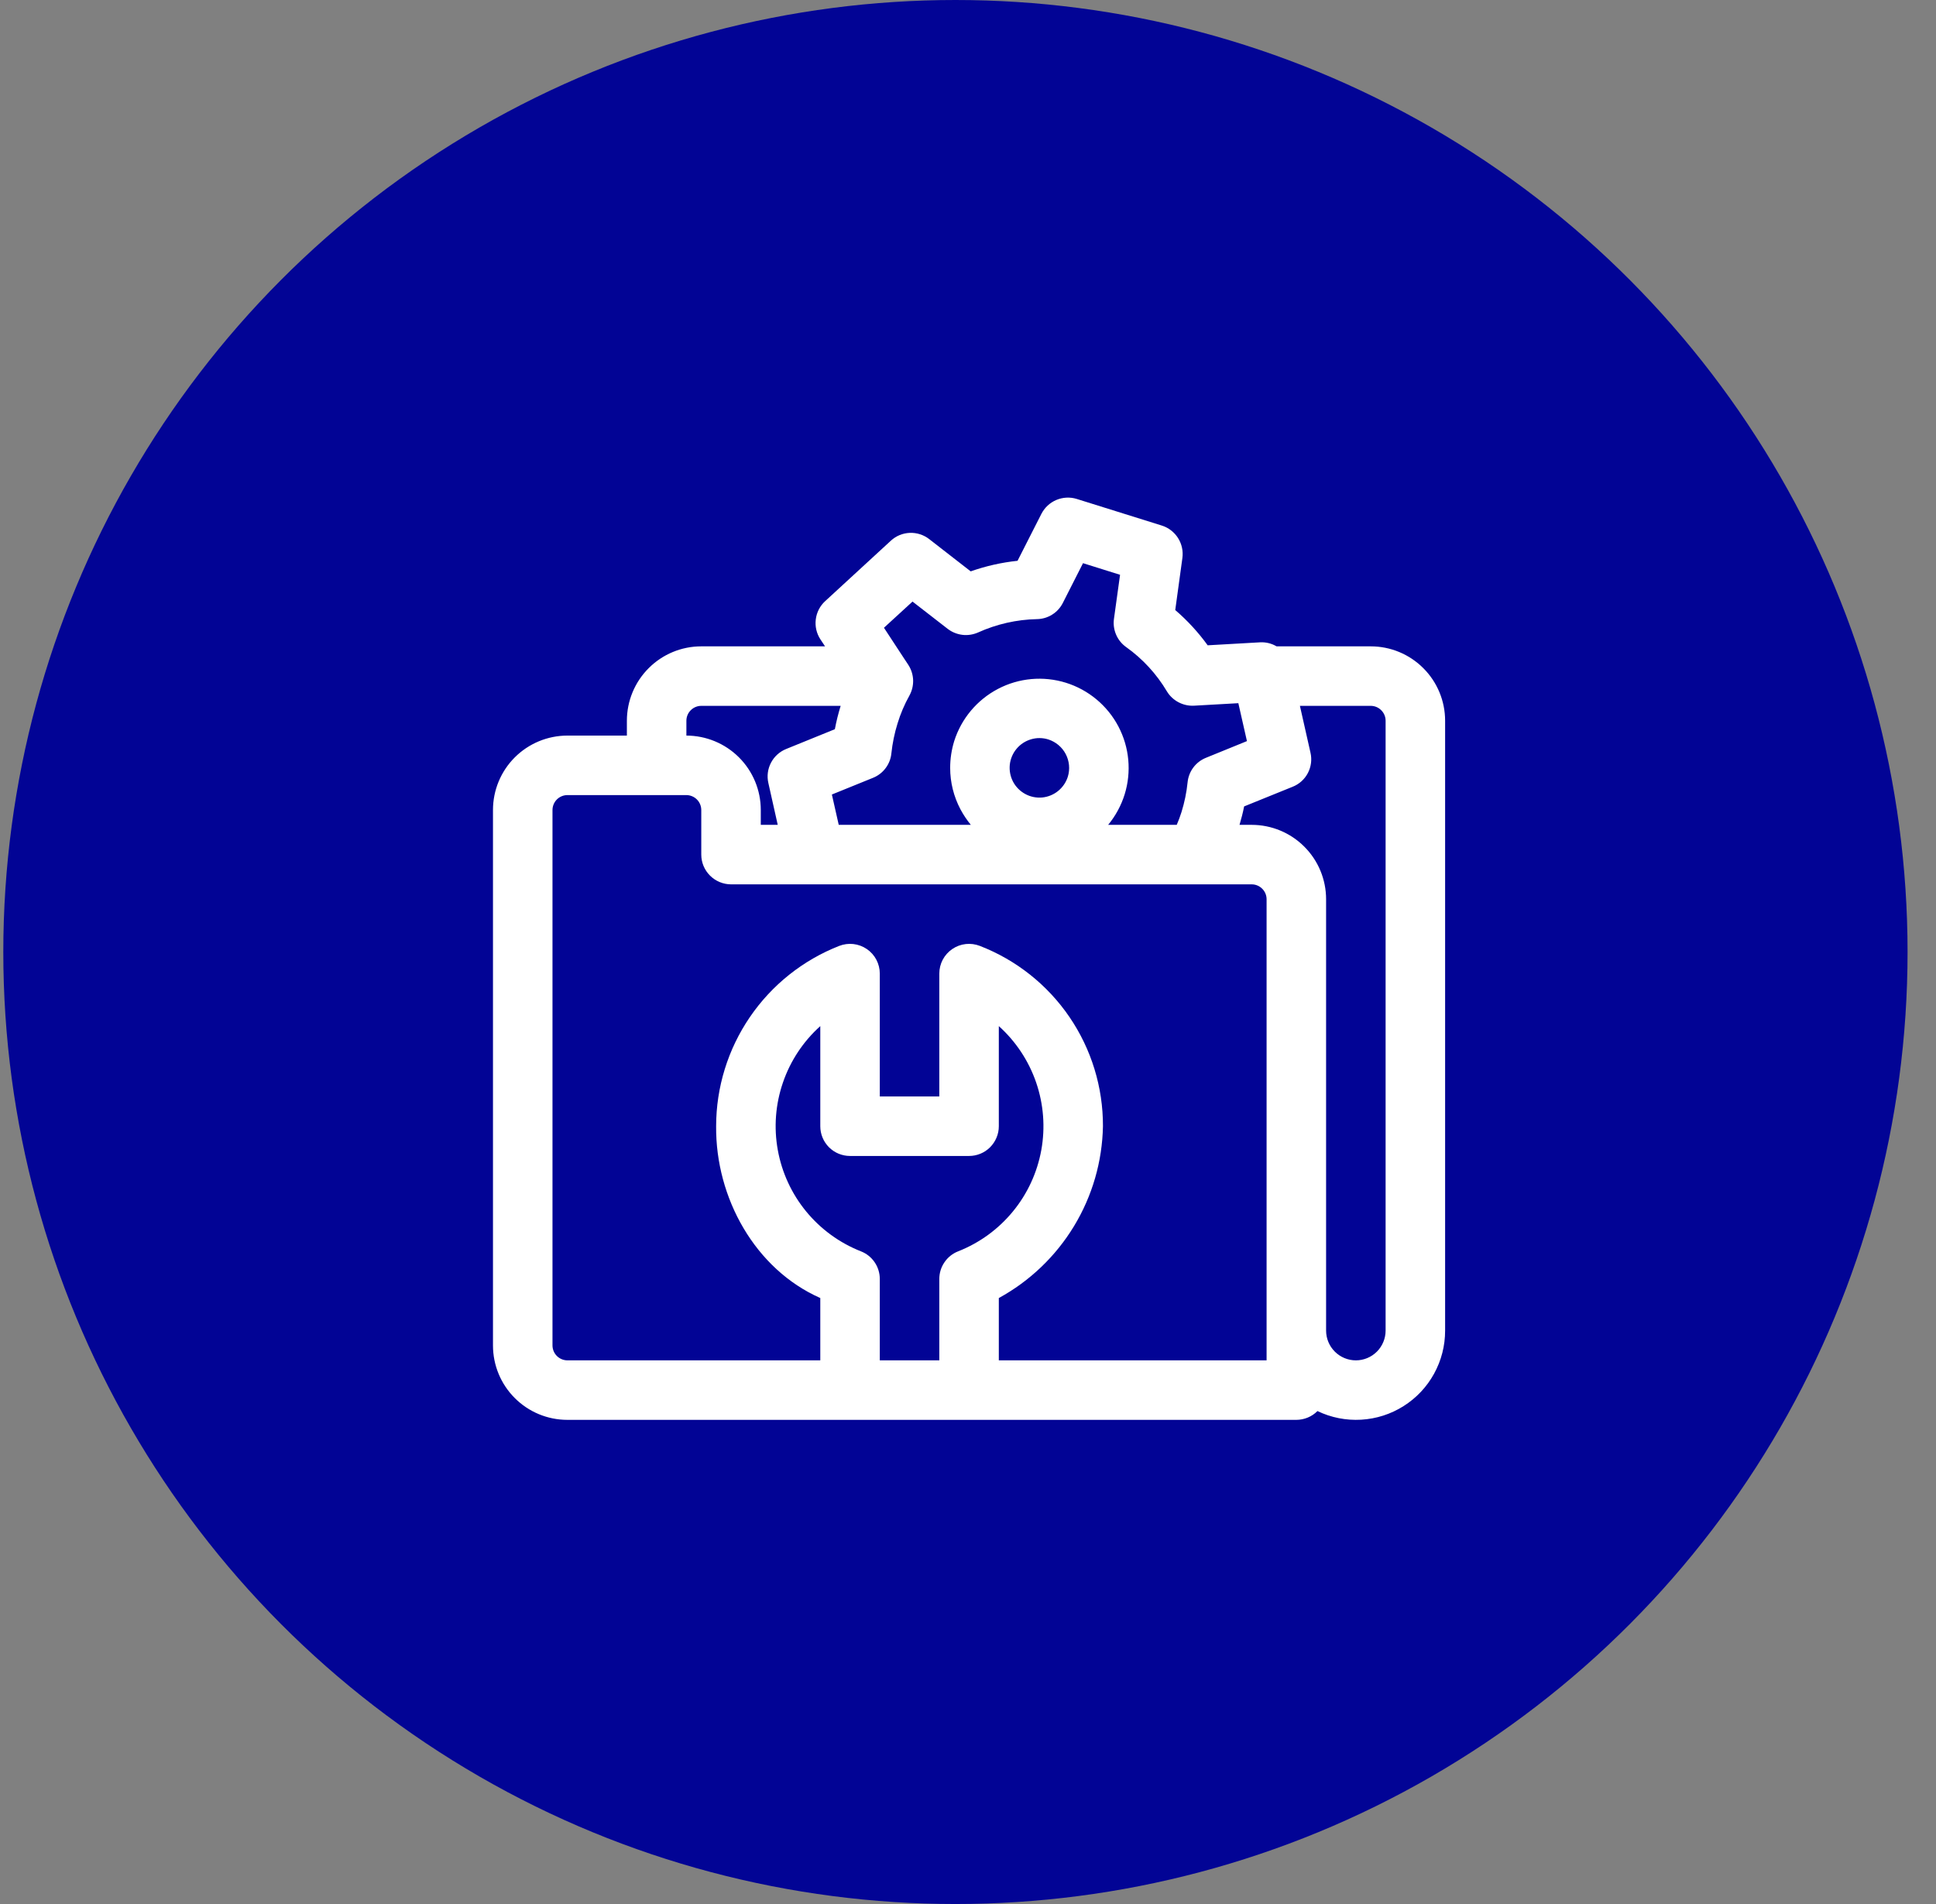
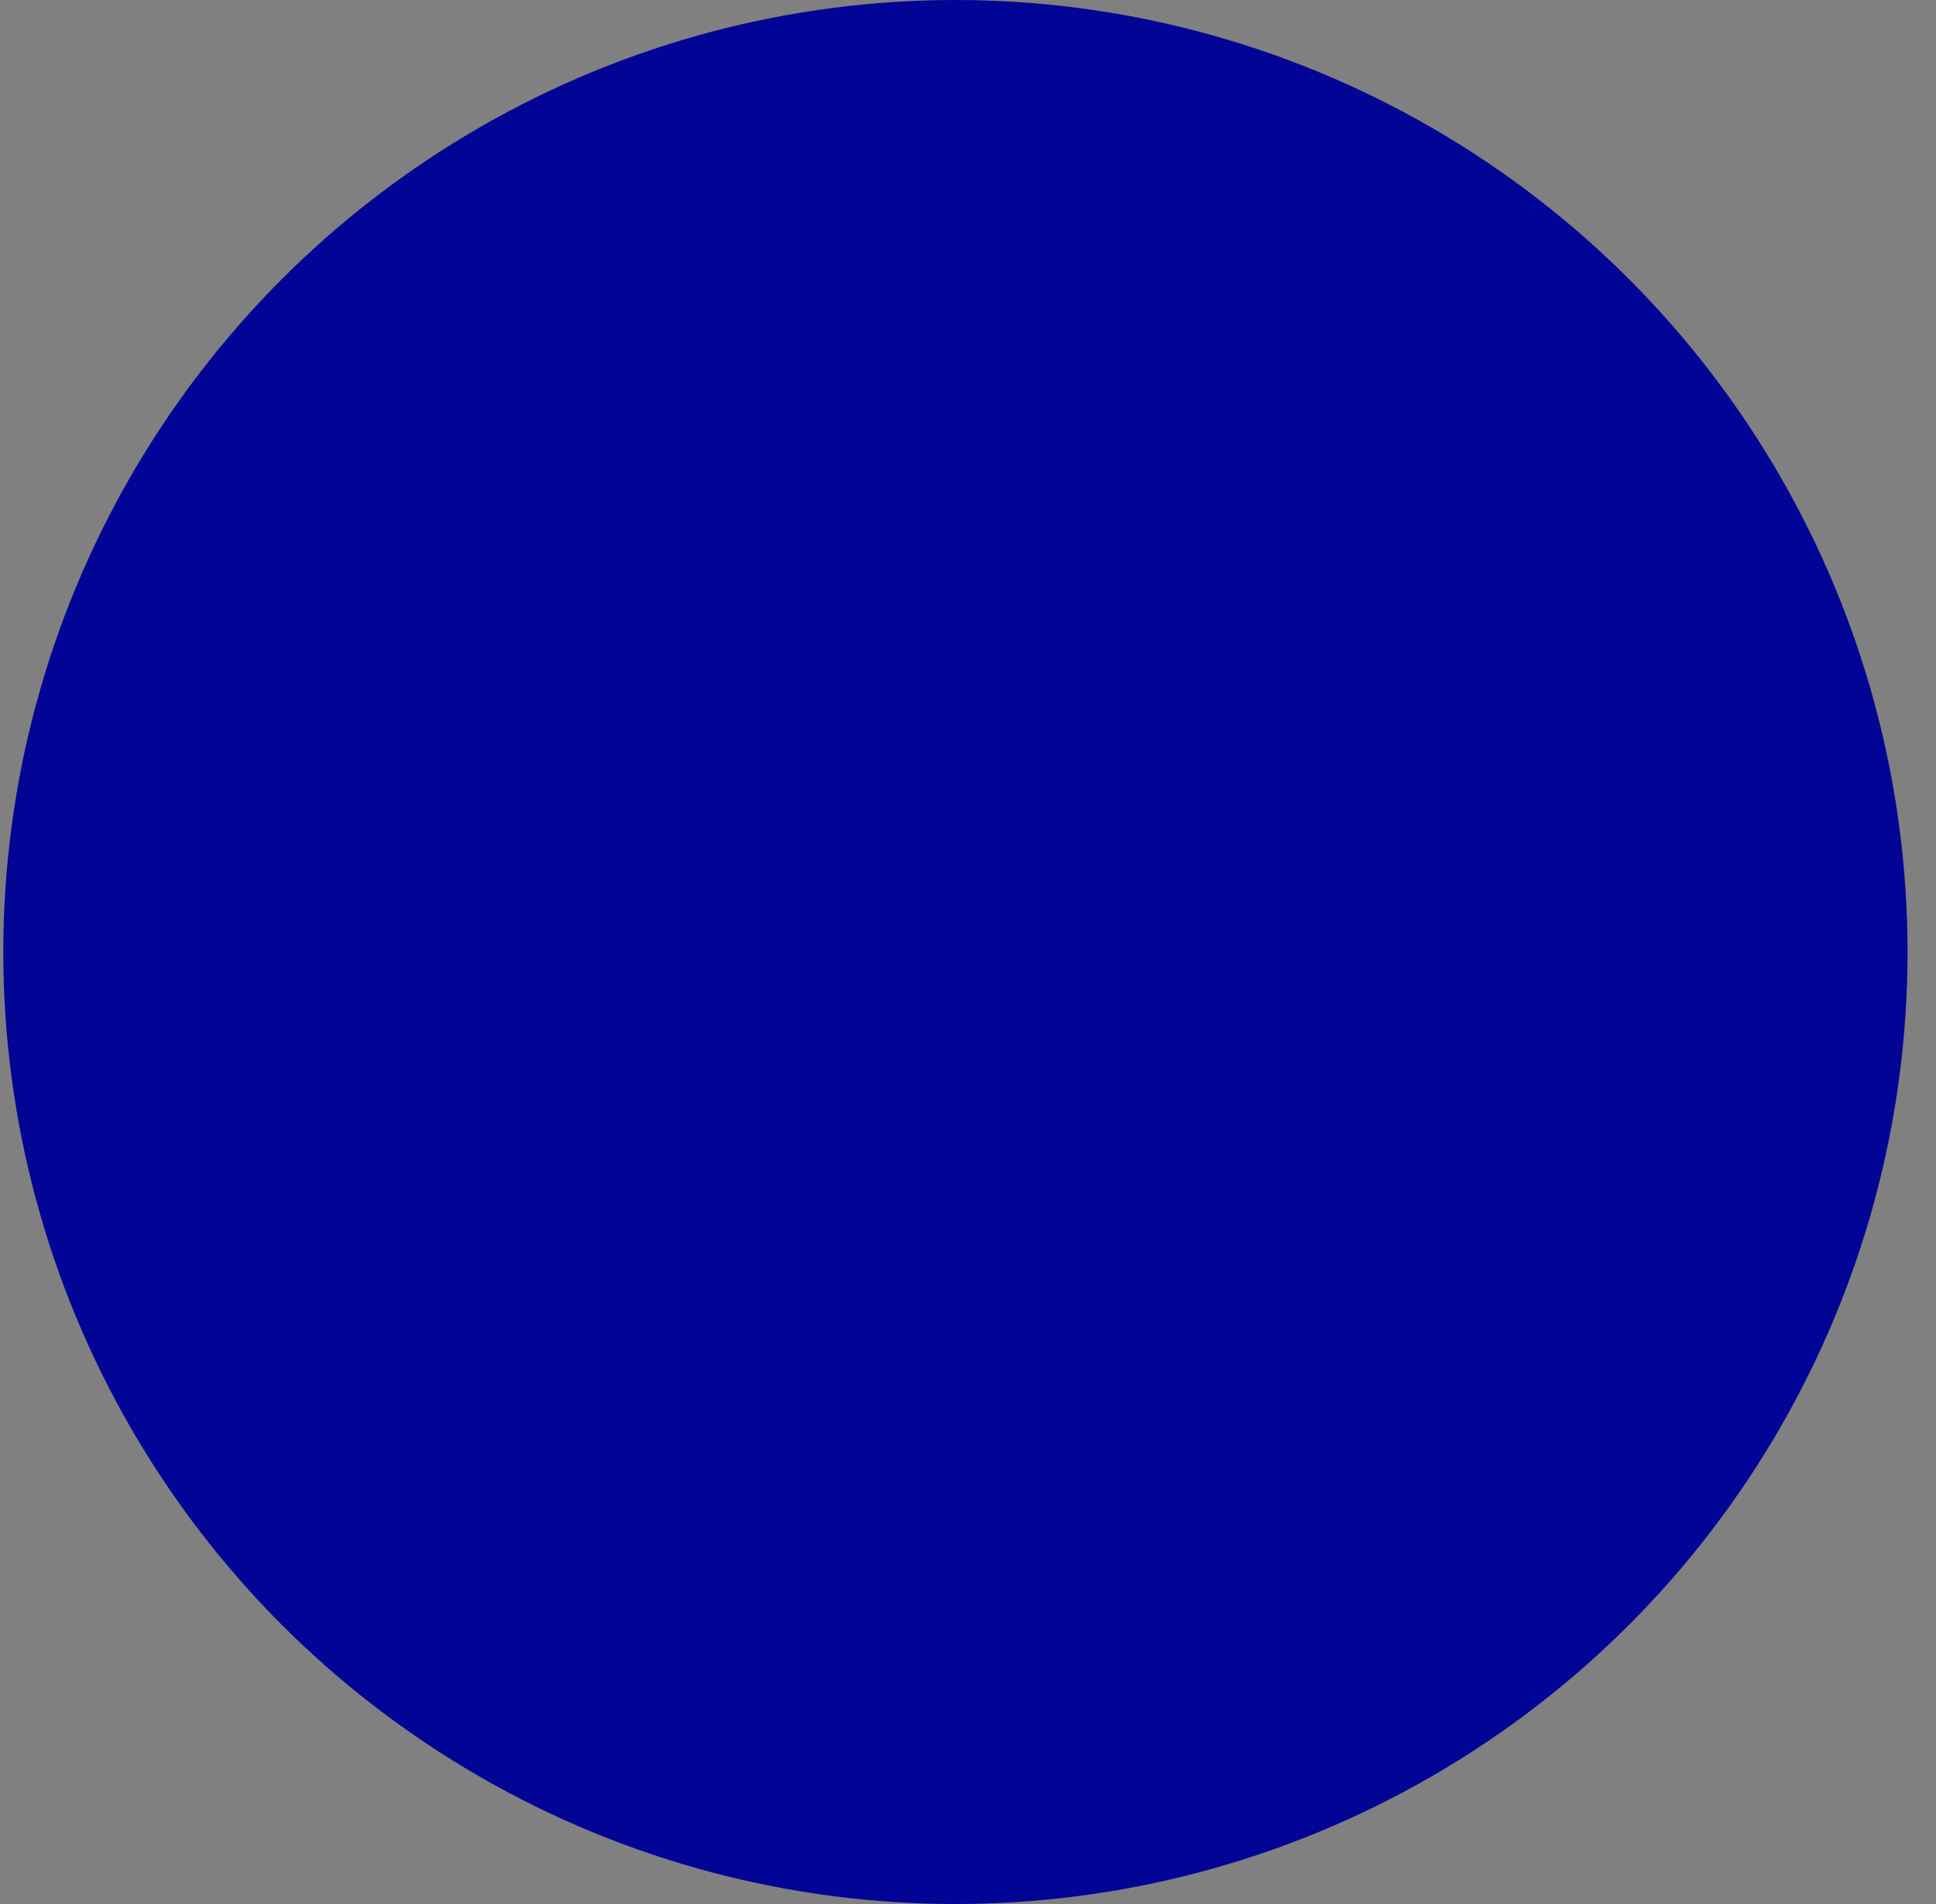
<svg xmlns="http://www.w3.org/2000/svg" width="61" height="60" viewBox="0 0 61 60" fill="none">
  <rect x="0" y="0" width="61" height="60" fill="#808080" stroke="none" />
  <circle cx="30.104" cy="30" r="30" fill="#020495" />
-   <path d="M43.189 20.368H40.222C40.067 20.276 39.887 20.232 39.707 20.241L38.052 20.335C37.756 19.926 37.413 19.553 37.03 19.224L37.255 17.584C37.285 17.364 37.236 17.142 37.118 16.955C36.999 16.768 36.819 16.628 36.608 16.562L33.927 15.723C33.715 15.657 33.487 15.669 33.283 15.755C33.078 15.842 32.912 15.998 32.811 16.196L32.061 17.672C31.558 17.725 31.062 17.837 30.585 18.005L29.277 16.988C29.102 16.852 28.884 16.783 28.663 16.792C28.441 16.802 28.23 16.889 28.068 17.04L26 18.943C25.836 19.093 25.731 19.297 25.704 19.518C25.676 19.738 25.728 19.962 25.85 20.148L25.996 20.368H22.096C21.474 20.368 20.878 20.615 20.439 21.055C19.999 21.494 19.752 22.09 19.752 22.712V23.18H17.877C17.255 23.181 16.659 23.428 16.22 23.867C15.78 24.306 15.533 24.903 15.533 25.524V42.399C15.533 43.021 15.78 43.617 16.22 44.056C16.659 44.496 17.255 44.743 17.877 44.743H40.846C41.095 44.742 41.335 44.643 41.511 44.466C41.94 44.672 42.413 44.766 42.888 44.738C43.362 44.711 43.822 44.564 44.223 44.31C44.625 44.057 44.956 43.706 45.185 43.289C45.414 42.873 45.534 42.406 45.533 41.93V22.712C45.533 22.09 45.286 21.494 44.846 21.055C44.407 20.615 43.811 20.368 43.189 20.368ZM28.086 23.738C28.12 23.42 28.184 23.106 28.279 22.801C28.372 22.494 28.498 22.199 28.654 21.919C28.736 21.77 28.776 21.602 28.771 21.432C28.765 21.262 28.713 21.097 28.621 20.954L28.513 20.79C28.508 20.785 28.503 20.78 28.503 20.776L27.852 19.782L28.752 18.957L29.858 19.815C29.992 19.919 30.152 19.984 30.32 20.005C30.488 20.026 30.659 20 30.814 19.932C31.4 19.667 32.033 19.523 32.675 19.51C32.846 19.507 33.012 19.457 33.155 19.366C33.299 19.276 33.415 19.147 33.491 18.994L34.124 17.747L35.291 18.113L35.099 19.501C35.075 19.67 35.099 19.843 35.167 20C35.234 20.157 35.344 20.292 35.483 20.391C36.004 20.762 36.441 21.238 36.768 21.788C36.856 21.933 36.982 22.051 37.133 22.13C37.283 22.209 37.451 22.247 37.621 22.238L39.018 22.159L39.289 23.354L38 23.879C37.842 23.942 37.704 24.047 37.601 24.184C37.499 24.32 37.436 24.482 37.419 24.652C37.387 24.97 37.322 25.285 37.227 25.59C37.184 25.727 37.134 25.861 37.077 25.993H34.916C35.15 25.709 35.327 25.383 35.436 25.032C35.656 24.32 35.585 23.55 35.238 22.891C34.891 22.232 34.296 21.737 33.585 21.515C32.874 21.294 32.104 21.363 31.444 21.709C30.784 22.055 30.288 22.648 30.064 23.358C29.981 23.63 29.938 23.913 29.938 24.198C29.938 24.652 30.049 25.099 30.261 25.501C30.354 25.675 30.464 25.84 30.589 25.993H26.427L26.211 25.037L27.505 24.512C27.664 24.448 27.802 24.343 27.904 24.206C28.007 24.07 28.07 23.908 28.086 23.738ZM33.646 24.474C33.591 24.651 33.484 24.808 33.34 24.925C33.196 25.042 33.02 25.114 32.835 25.131C32.65 25.147 32.465 25.109 32.302 25.02C32.139 24.931 32.005 24.796 31.919 24.632C31.833 24.467 31.798 24.281 31.817 24.096C31.837 23.912 31.912 23.737 32.031 23.595C32.15 23.453 32.309 23.349 32.487 23.297C32.665 23.244 32.855 23.246 33.032 23.302C33.267 23.378 33.464 23.543 33.579 23.762C33.694 23.982 33.718 24.237 33.646 24.474ZM21.627 22.712C21.627 22.587 21.677 22.468 21.765 22.381C21.852 22.293 21.971 22.243 22.096 22.243H26.488C26.413 22.484 26.352 22.73 26.305 22.979L24.772 23.602C24.566 23.685 24.396 23.838 24.293 24.035C24.189 24.232 24.16 24.459 24.21 24.676L24.505 25.993H23.971V25.524C23.971 24.903 23.724 24.306 23.284 23.867C22.845 23.428 22.248 23.181 21.627 23.18V22.712ZM29.596 40.304V42.868H27.721V40.304C27.721 40.115 27.664 39.931 27.558 39.776C27.452 39.62 27.301 39.5 27.125 39.432C26.453 39.167 25.86 38.735 25.401 38.176C24.943 37.618 24.635 36.951 24.507 36.24C24.378 35.529 24.434 34.797 24.669 34.114C24.903 33.43 25.308 32.818 25.846 32.335V35.49C25.846 35.613 25.87 35.735 25.917 35.849C25.964 35.962 26.033 36.066 26.12 36.153C26.207 36.24 26.311 36.309 26.424 36.356C26.538 36.403 26.66 36.427 26.783 36.427H30.533C30.656 36.427 30.778 36.403 30.892 36.356C31.006 36.309 31.109 36.24 31.196 36.153C31.283 36.066 31.352 35.962 31.399 35.849C31.447 35.735 31.471 35.613 31.471 35.49V32.335C32.008 32.818 32.413 33.43 32.648 34.114C32.882 34.797 32.938 35.529 32.81 36.24C32.681 36.951 32.374 37.618 31.915 38.176C31.457 38.735 30.863 39.167 30.191 39.432C30.015 39.5 29.865 39.62 29.759 39.776C29.652 39.931 29.596 40.115 29.596 40.304ZM39.908 42.868H31.471V40.904C32.447 40.371 33.264 39.589 33.84 38.639C34.417 37.688 34.731 36.601 34.752 35.49C34.756 34.262 34.388 33.062 33.696 32.047C33.004 31.033 32.02 30.252 30.875 29.808C30.733 29.753 30.58 29.732 30.428 29.749C30.276 29.766 30.131 29.82 30.005 29.906C29.879 29.992 29.776 30.107 29.704 30.242C29.633 30.377 29.596 30.528 29.596 30.68V34.552H27.721V30.68C27.721 30.528 27.683 30.377 27.612 30.242C27.541 30.107 27.438 29.992 27.311 29.906C27.185 29.82 27.04 29.766 26.888 29.749C26.737 29.732 26.583 29.753 26.441 29.808C25.299 30.256 24.318 31.038 23.627 32.051C22.935 33.065 22.565 34.263 22.564 35.49C22.544 37.752 23.795 39.996 25.846 40.904V42.868H17.877C17.753 42.867 17.634 42.818 17.546 42.73C17.458 42.642 17.409 42.523 17.408 42.399V25.524C17.409 25.4 17.458 25.281 17.546 25.193C17.634 25.105 17.753 25.056 17.877 25.055H21.627C21.751 25.056 21.87 25.105 21.958 25.193C22.046 25.281 22.095 25.4 22.096 25.524V26.93C22.096 27.179 22.195 27.417 22.371 27.592C22.547 27.768 22.785 27.867 23.033 27.868H39.439C39.564 27.868 39.683 27.918 39.77 28.006C39.858 28.093 39.908 28.212 39.908 28.337V42.868ZM43.658 41.93C43.658 42.179 43.559 42.417 43.384 42.593C43.208 42.769 42.969 42.868 42.721 42.868C42.472 42.868 42.234 42.769 42.058 42.593C41.882 42.417 41.783 42.179 41.783 41.93V28.337C41.783 27.715 41.536 27.119 41.096 26.68C40.657 26.24 40.061 25.993 39.439 25.993H39.055C39.111 25.801 39.163 25.608 39.2 25.412L40.728 24.793C40.935 24.711 41.106 24.558 41.209 24.36C41.312 24.163 41.341 23.936 41.291 23.719L40.958 22.243H43.189C43.314 22.243 43.433 22.293 43.52 22.381C43.608 22.468 43.658 22.587 43.658 22.712V41.93Z" fill="white" />
</svg>